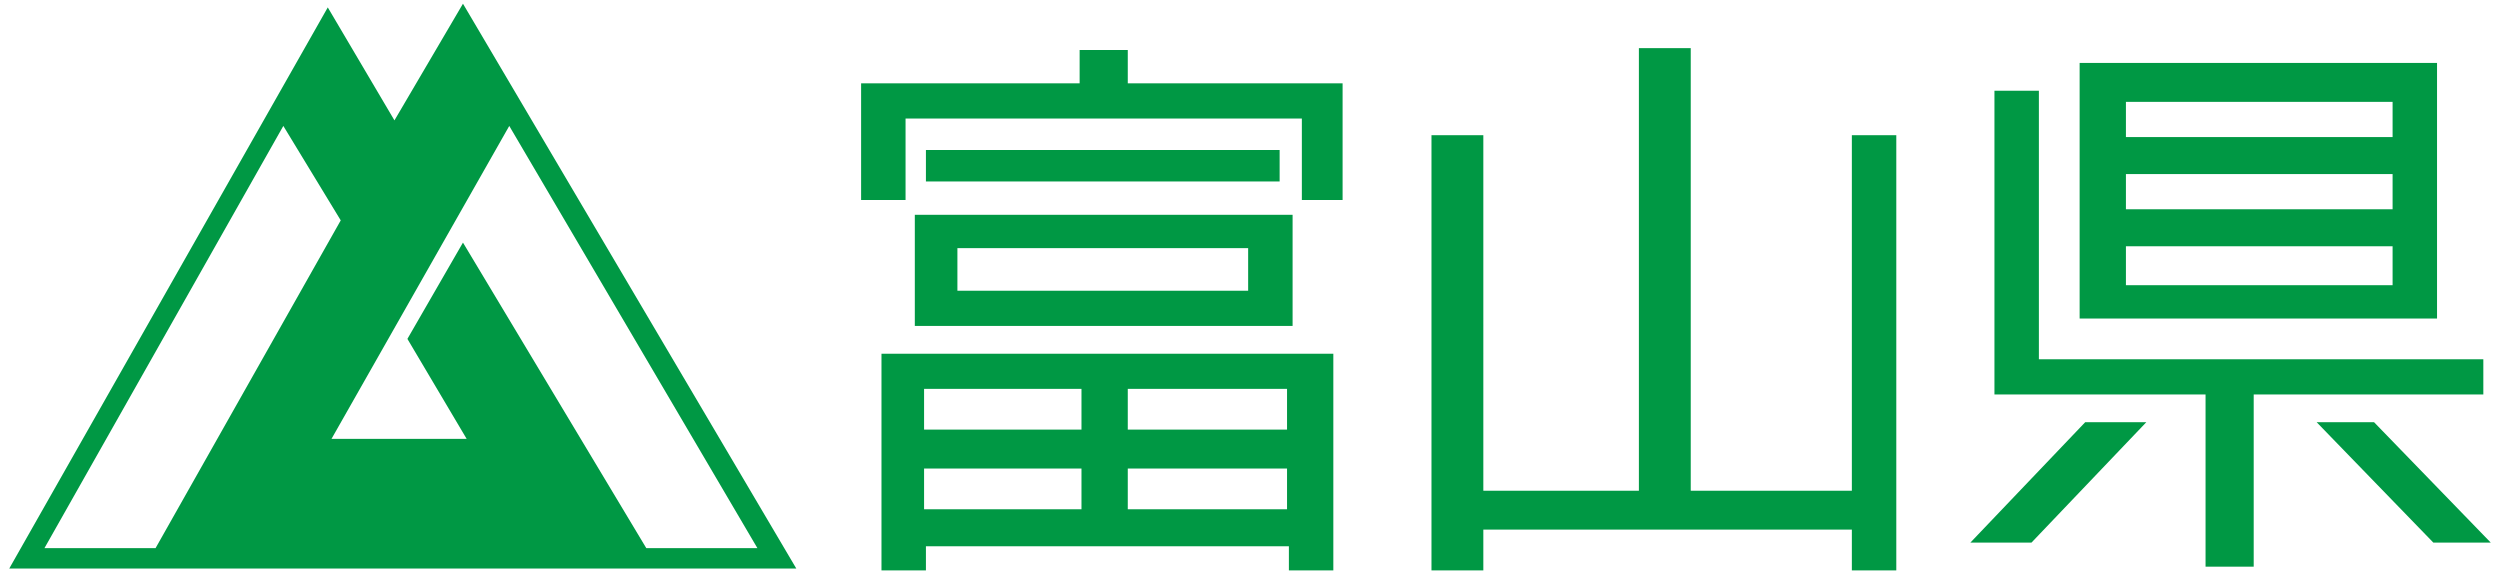
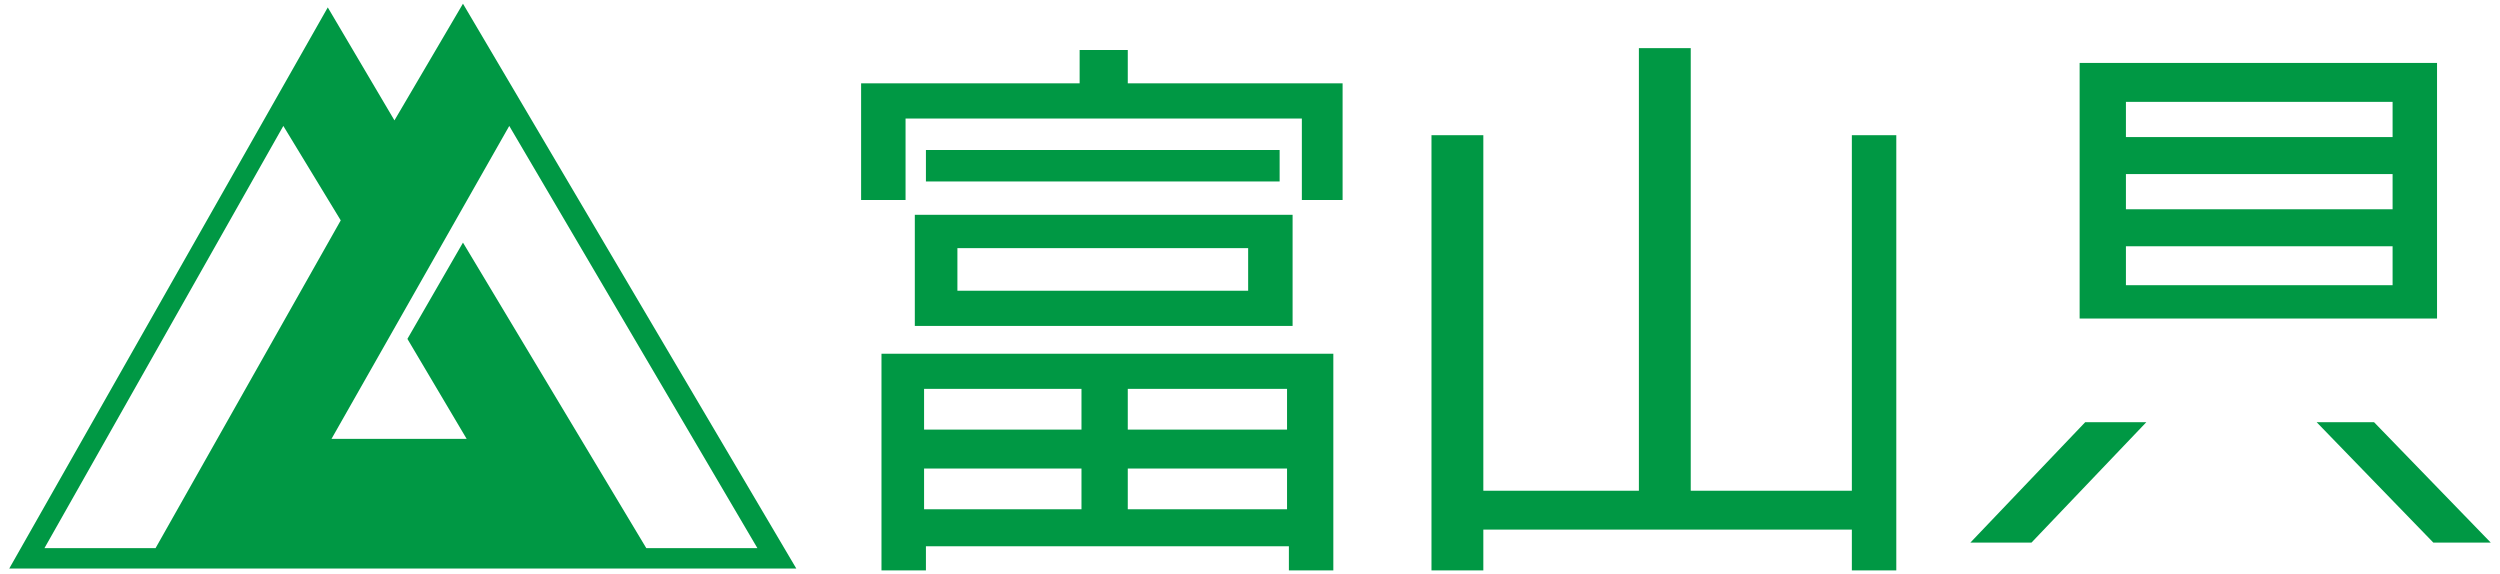
<svg xmlns="http://www.w3.org/2000/svg" xml:space="preserve" id="レイヤー_1" x="0" y="0" style="enable-background:new 0 0 135 31" version="1.1" viewBox="0 0 135 31">
  <style>.st0{fill:#009844}</style>
  <path d="m25 .2-3.7 6.3L17.7.4.5 30.7H43L25 .2zM2.4 29.6 15.3 6.8l3.1 5.1-10 17.7h-6zm22.8-5.9h-7.3l9.6-16.9 13.4 22.8h-6L25 13.1l-3 5.2 3.2 5.4zM60.9 4.5V2.7h-2.6v1.8H46.5v6.3h2.4V6.4h21.4v4.4h2.2V4.5z" class="st0" />
  <path d="M50 8.1h19.1v1.7H50zM49.4 17.6h20.4v-6H49.4v6zm18-1.9H51.7v-2.3h15.7v2.3zM47.6 19.1v11.7H50v-1.3h19.6v1.3H72V19.1H47.6zm21.9 4.1h-8.6V21h8.6v2.2zm-11.1 0h-8.5V21h8.5v2.2zm-8.5 2.1h8.5v2.2h-8.5v-2.2zm11 0h8.6v2.2h-8.6v-2.2zM100 7.3v19.2h-8.7V2.6h-2.8v23.9h-8.4V7.3h-2.8v23.5h2.8v-2.2H100v2.2h2.4V7.3zM112.3 17.2h19.3V3.4h-19.3v13.8zm16.9-9.8h-14.4V5.5h14.4v1.9zm0 3.9h-14.4V9.4h14.4v1.9zm-14.4 2h14.4v2.1h-14.4v-2.1z" class="st0" />
-   <path d="M134.1 19.4h-24V4.9h-2.4v16.4h11.4v9.3h2.6v-9.3h12.4z" class="st0" />
  <path d="M115.9 22.8h-3.3l-6.2 6.5h3.3zM128.2 22.8h-3.1l6.3 6.5h3.1z" class="st0" />
</svg>